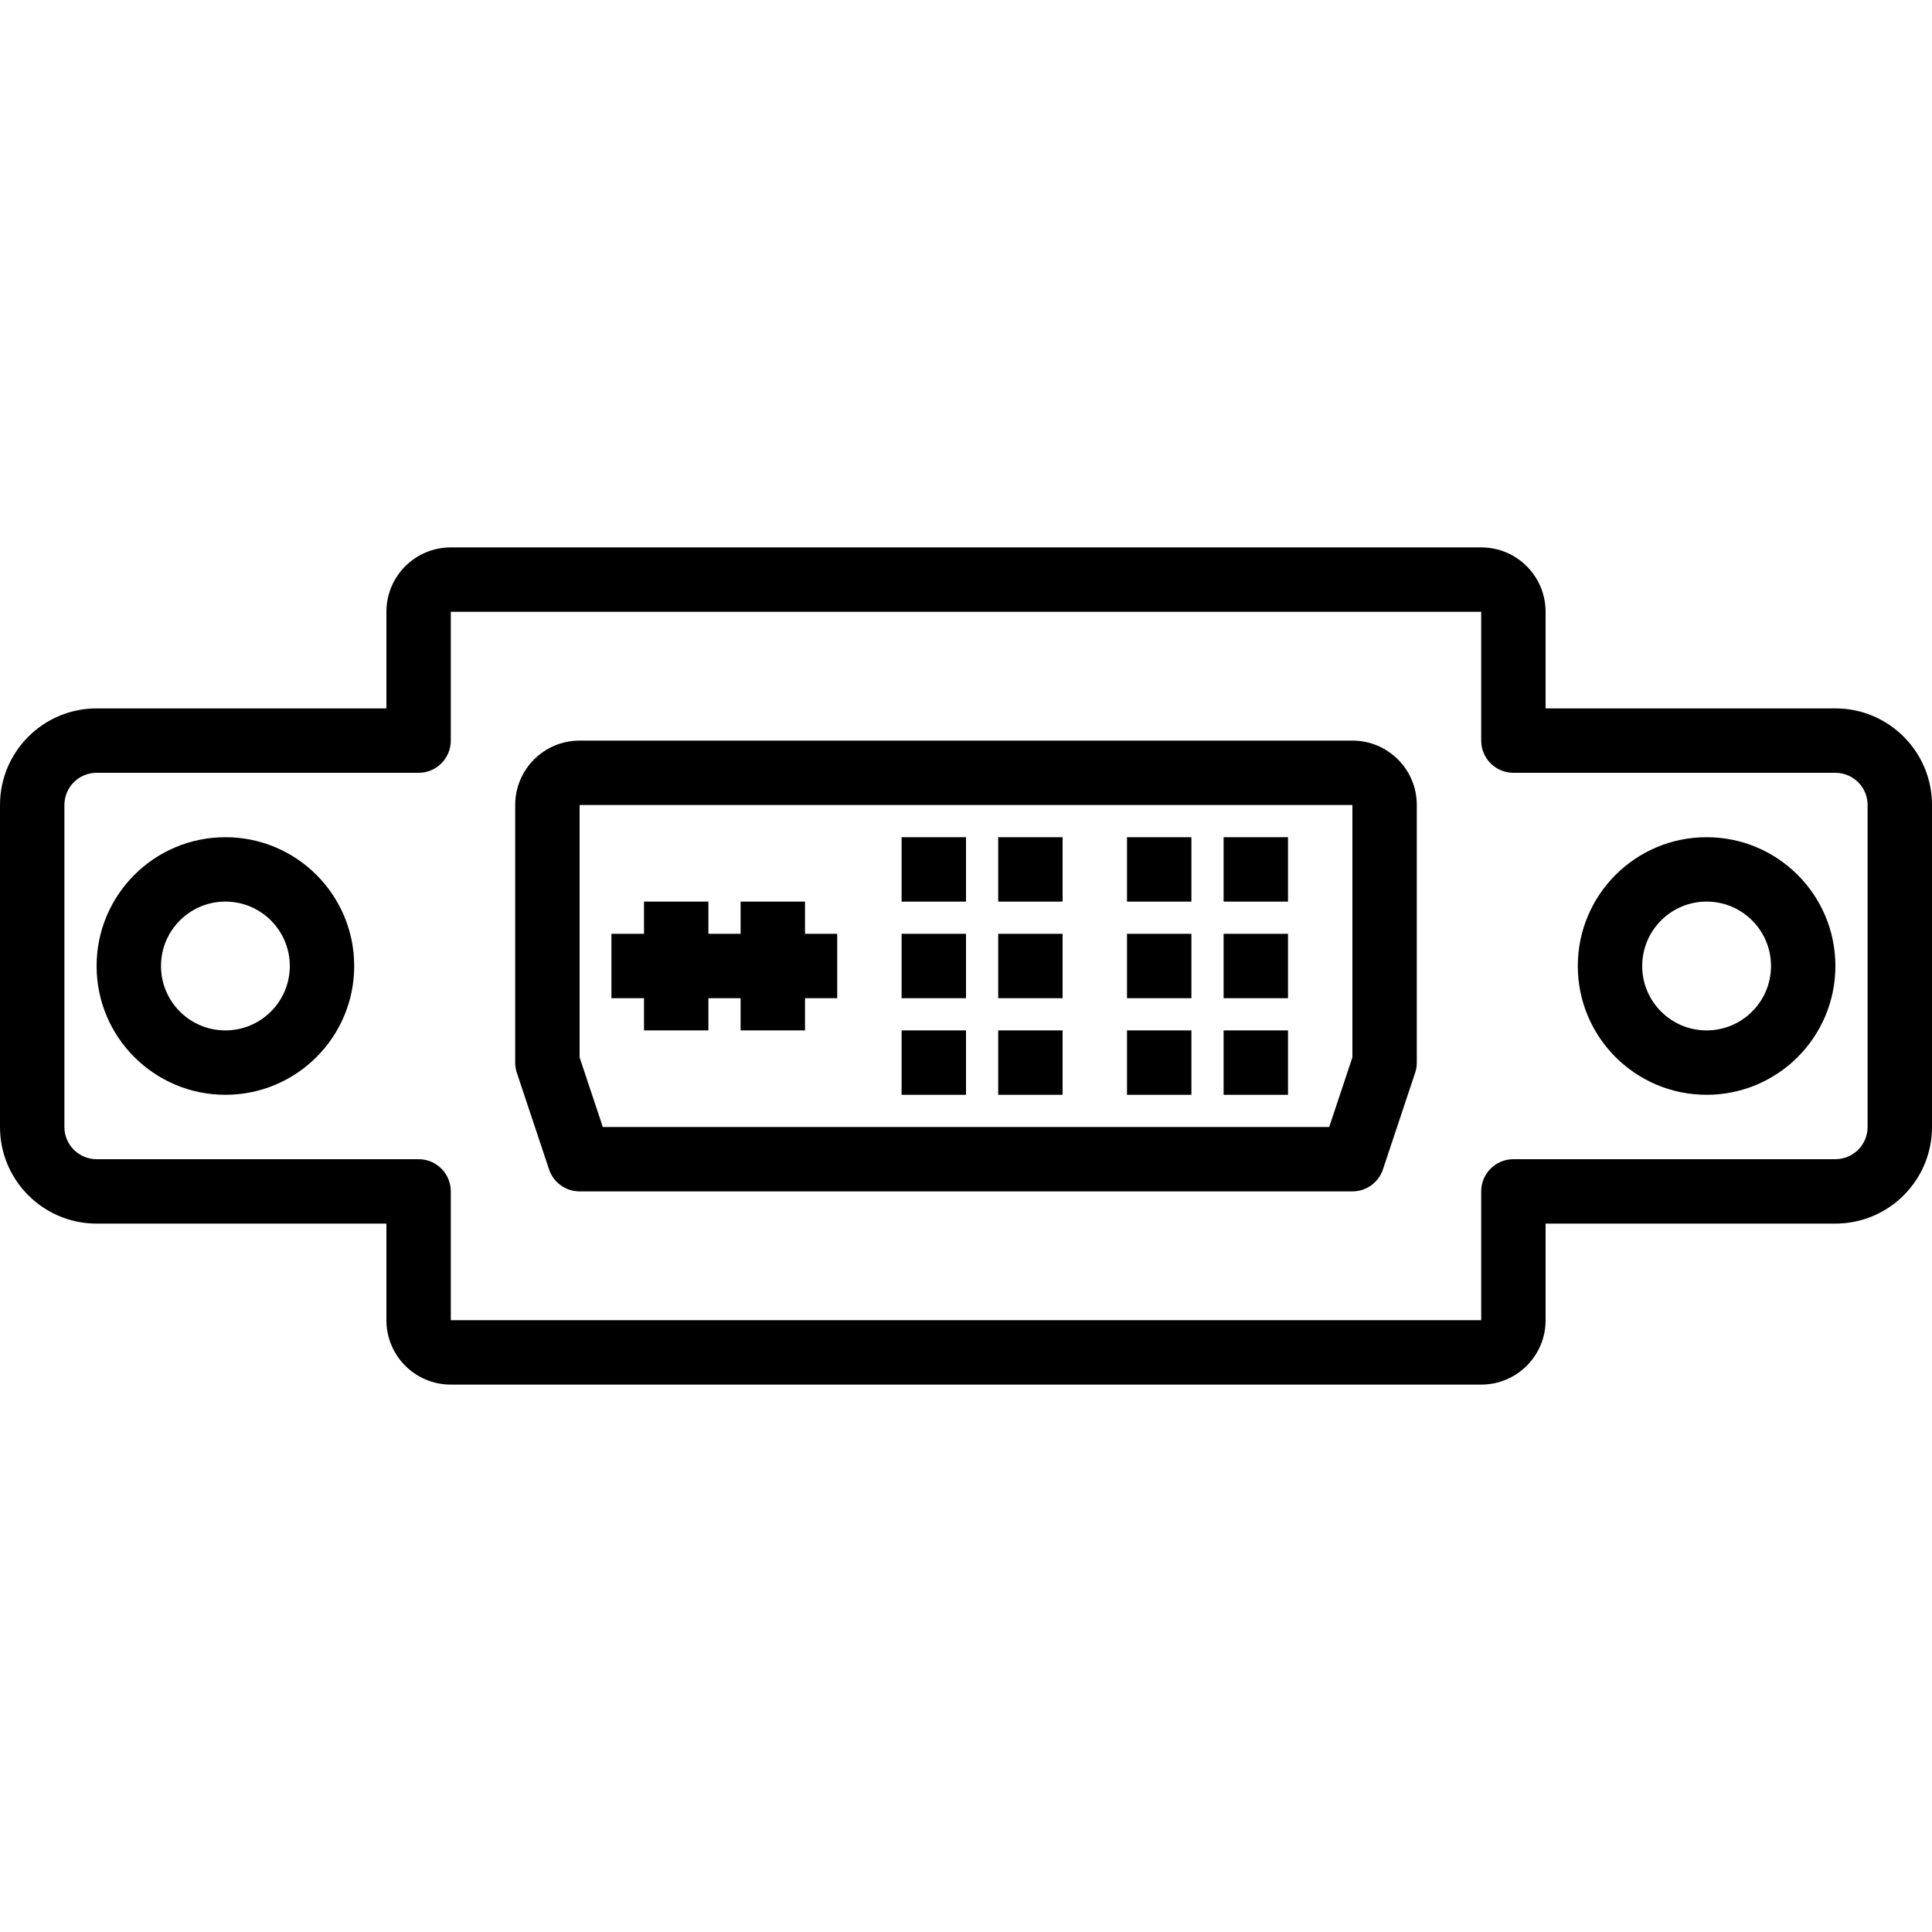
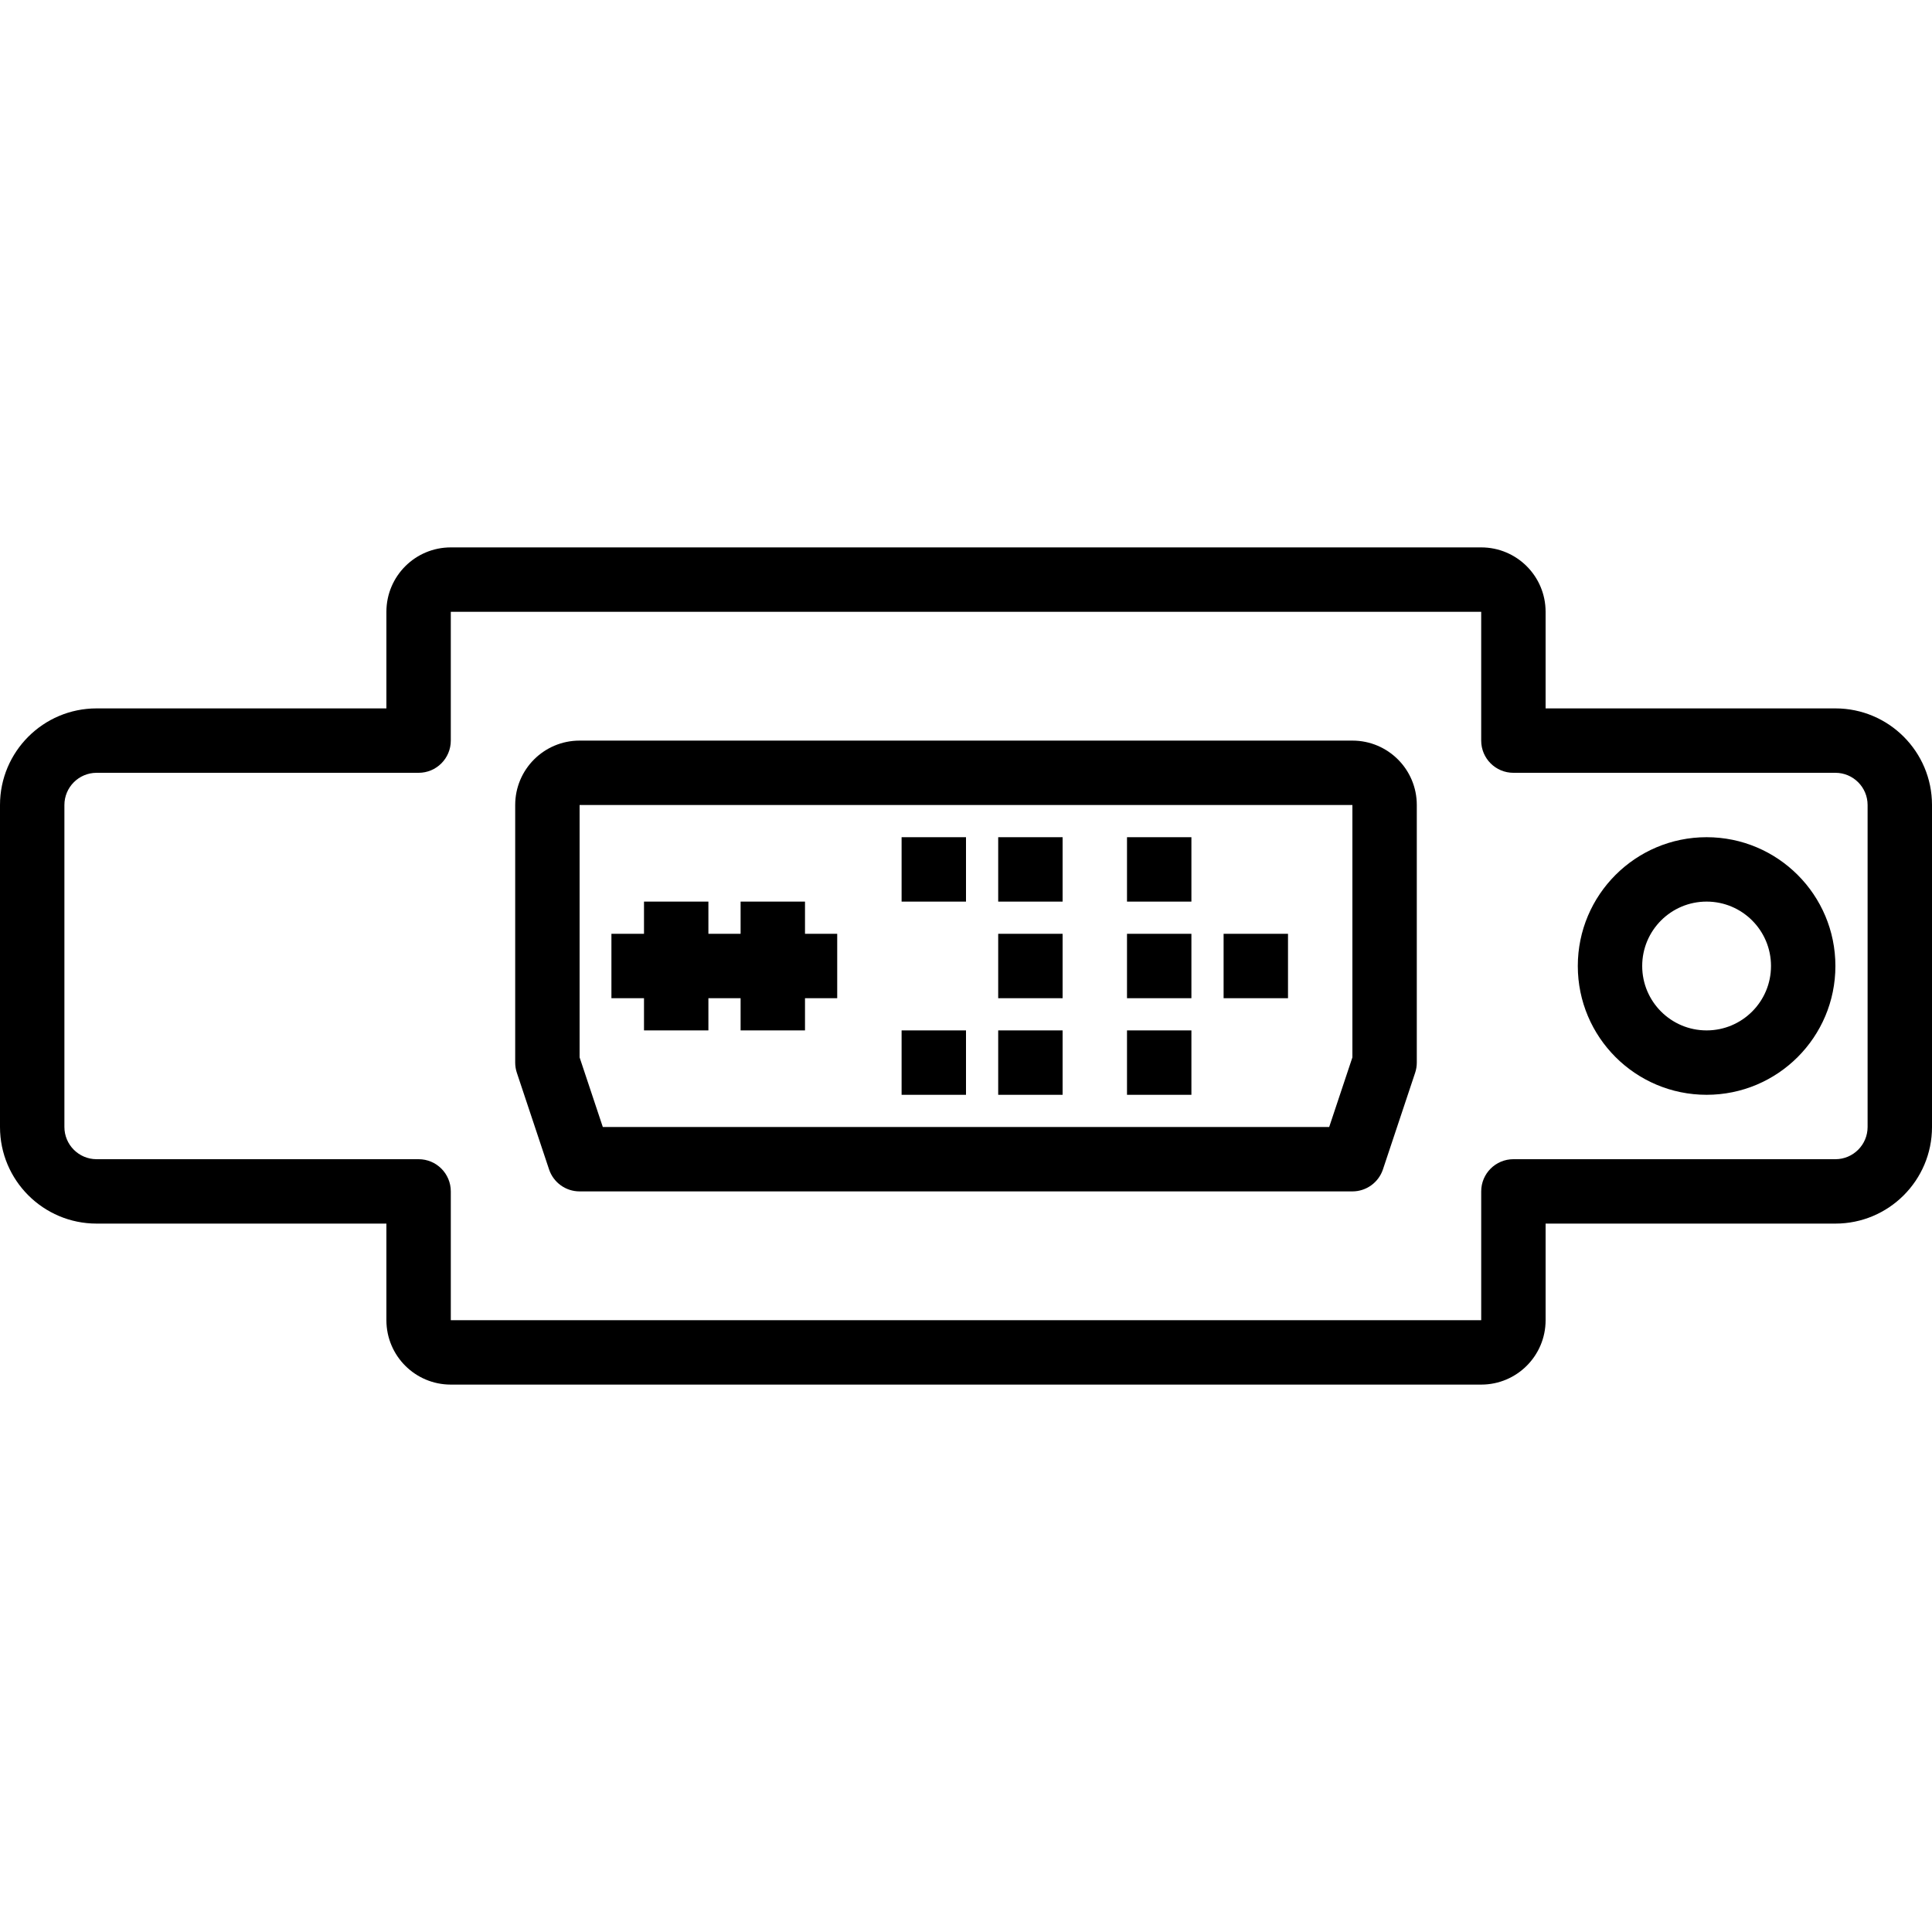
<svg xmlns="http://www.w3.org/2000/svg" fill="#000000" version="1.1" id="Layer_1" viewBox="0 0 512 512" xml:space="preserve">
  <g>
    <g>
      <g>
-         <path d="M59.733,221.867C40.881,221.867,25.6,237.147,25.6,256c0,18.853,15.281,34.133,34.133,34.133S93.867,274.853,93.867,256     C93.867,237.147,78.586,221.867,59.733,221.867z M59.733,273.067c-9.427,0-17.067-7.64-17.067-17.067     c0-9.427,7.64-17.067,17.067-17.067S76.8,246.573,76.8,256C76.8,265.427,69.16,273.067,59.733,273.067z" />
        <path d="M486.4,187.733h-76.8v-25.6c0-9.432-7.635-17.067-17.067-17.067H119.467c-9.432,0-17.067,7.635-17.067,17.067v25.6H25.6     c-14.134,0-25.6,11.466-25.6,25.6v85.333c0,14.134,11.466,25.6,25.6,25.6h76.8v25.6c0,9.432,7.635,17.067,17.067,17.067h273.067     c9.432,0,17.067-7.635,17.067-17.067v-25.6h76.8c14.134,0,25.6-11.466,25.6-25.6v-85.333     C512,199.2,500.534,187.733,486.4,187.733z M494.933,298.667c0,4.708-3.825,8.533-8.533,8.533h-85.333     c-4.713,0-8.533,3.82-8.533,8.533v34.133H119.467v-34.133c0-4.713-3.82-8.533-8.533-8.533H25.6c-4.708,0-8.533-3.825-8.533-8.533     v-85.333c0-4.708,3.825-8.533,8.533-8.533h85.333c4.713,0,8.533-3.82,8.533-8.533v-34.133h273.067v34.133     c0,4.713,3.821,8.533,8.533,8.533H486.4c4.708,0,8.533,3.825,8.533,8.533V298.667z" />
        <path d="M452.267,221.867c-18.853,0-34.133,15.281-34.133,34.133c0,18.853,15.281,34.133,34.133,34.133     c18.853,0,34.133-15.281,34.133-34.133C486.4,237.147,471.119,221.867,452.267,221.867z M452.267,273.067     c-9.427,0-17.067-7.64-17.067-17.067c0-9.427,7.64-17.067,17.067-17.067c9.427,0,17.067,7.64,17.067,17.067     C469.333,265.427,461.694,273.067,452.267,273.067z" />
        <path d="M358.4,196.267H153.6c-9.432,0-17.067,7.635-17.067,17.067V281.6c0,0.917,0.148,1.828,0.438,2.698l8.533,25.6     c1.161,3.484,4.422,5.835,8.095,5.835h204.8c3.673,0,6.934-2.35,8.095-5.835l8.533-25.6c0.29-0.87,0.438-1.781,0.438-2.698     v-68.267C375.467,203.902,367.832,196.267,358.4,196.267z M358.4,280.215l-6.151,18.451H159.75l-6.15-18.451v-66.882h204.8     V280.215z" />
        <rect x="238.933" y="221.868" width="17.067" height="17.067" />
        <rect x="264.533" y="221.868" width="17.067" height="17.067" />
-         <rect x="238.933" y="247.468" width="17.067" height="17.067" />
        <rect x="264.533" y="247.468" width="17.067" height="17.067" />
        <rect x="238.933" y="273.068" width="17.067" height="17.067" />
        <rect x="264.533" y="273.068" width="17.067" height="17.067" />
        <rect x="298.667" y="221.868" width="17.067" height="17.067" />
-         <rect x="324.267" y="221.868" width="17.067" height="17.067" />
        <rect x="298.667" y="247.468" width="17.067" height="17.067" />
        <rect x="324.267" y="247.468" width="17.067" height="17.067" />
        <rect x="298.667" y="273.068" width="17.067" height="17.067" />
-         <rect x="324.267" y="273.068" width="17.067" height="17.067" />
        <polygon points="170.667,273.067 187.733,273.067 187.733,264.533 196.267,264.533 196.267,273.067 213.333,273.067      213.333,264.533 221.869,264.533 221.869,247.467 213.333,247.467 213.333,238.933 196.267,238.933 196.267,247.467      187.733,247.467 187.733,238.933 170.667,238.933 170.667,247.467 162.034,247.467 162.034,264.533 170.667,264.533    " />
      </g>
    </g>
  </g>
</svg>